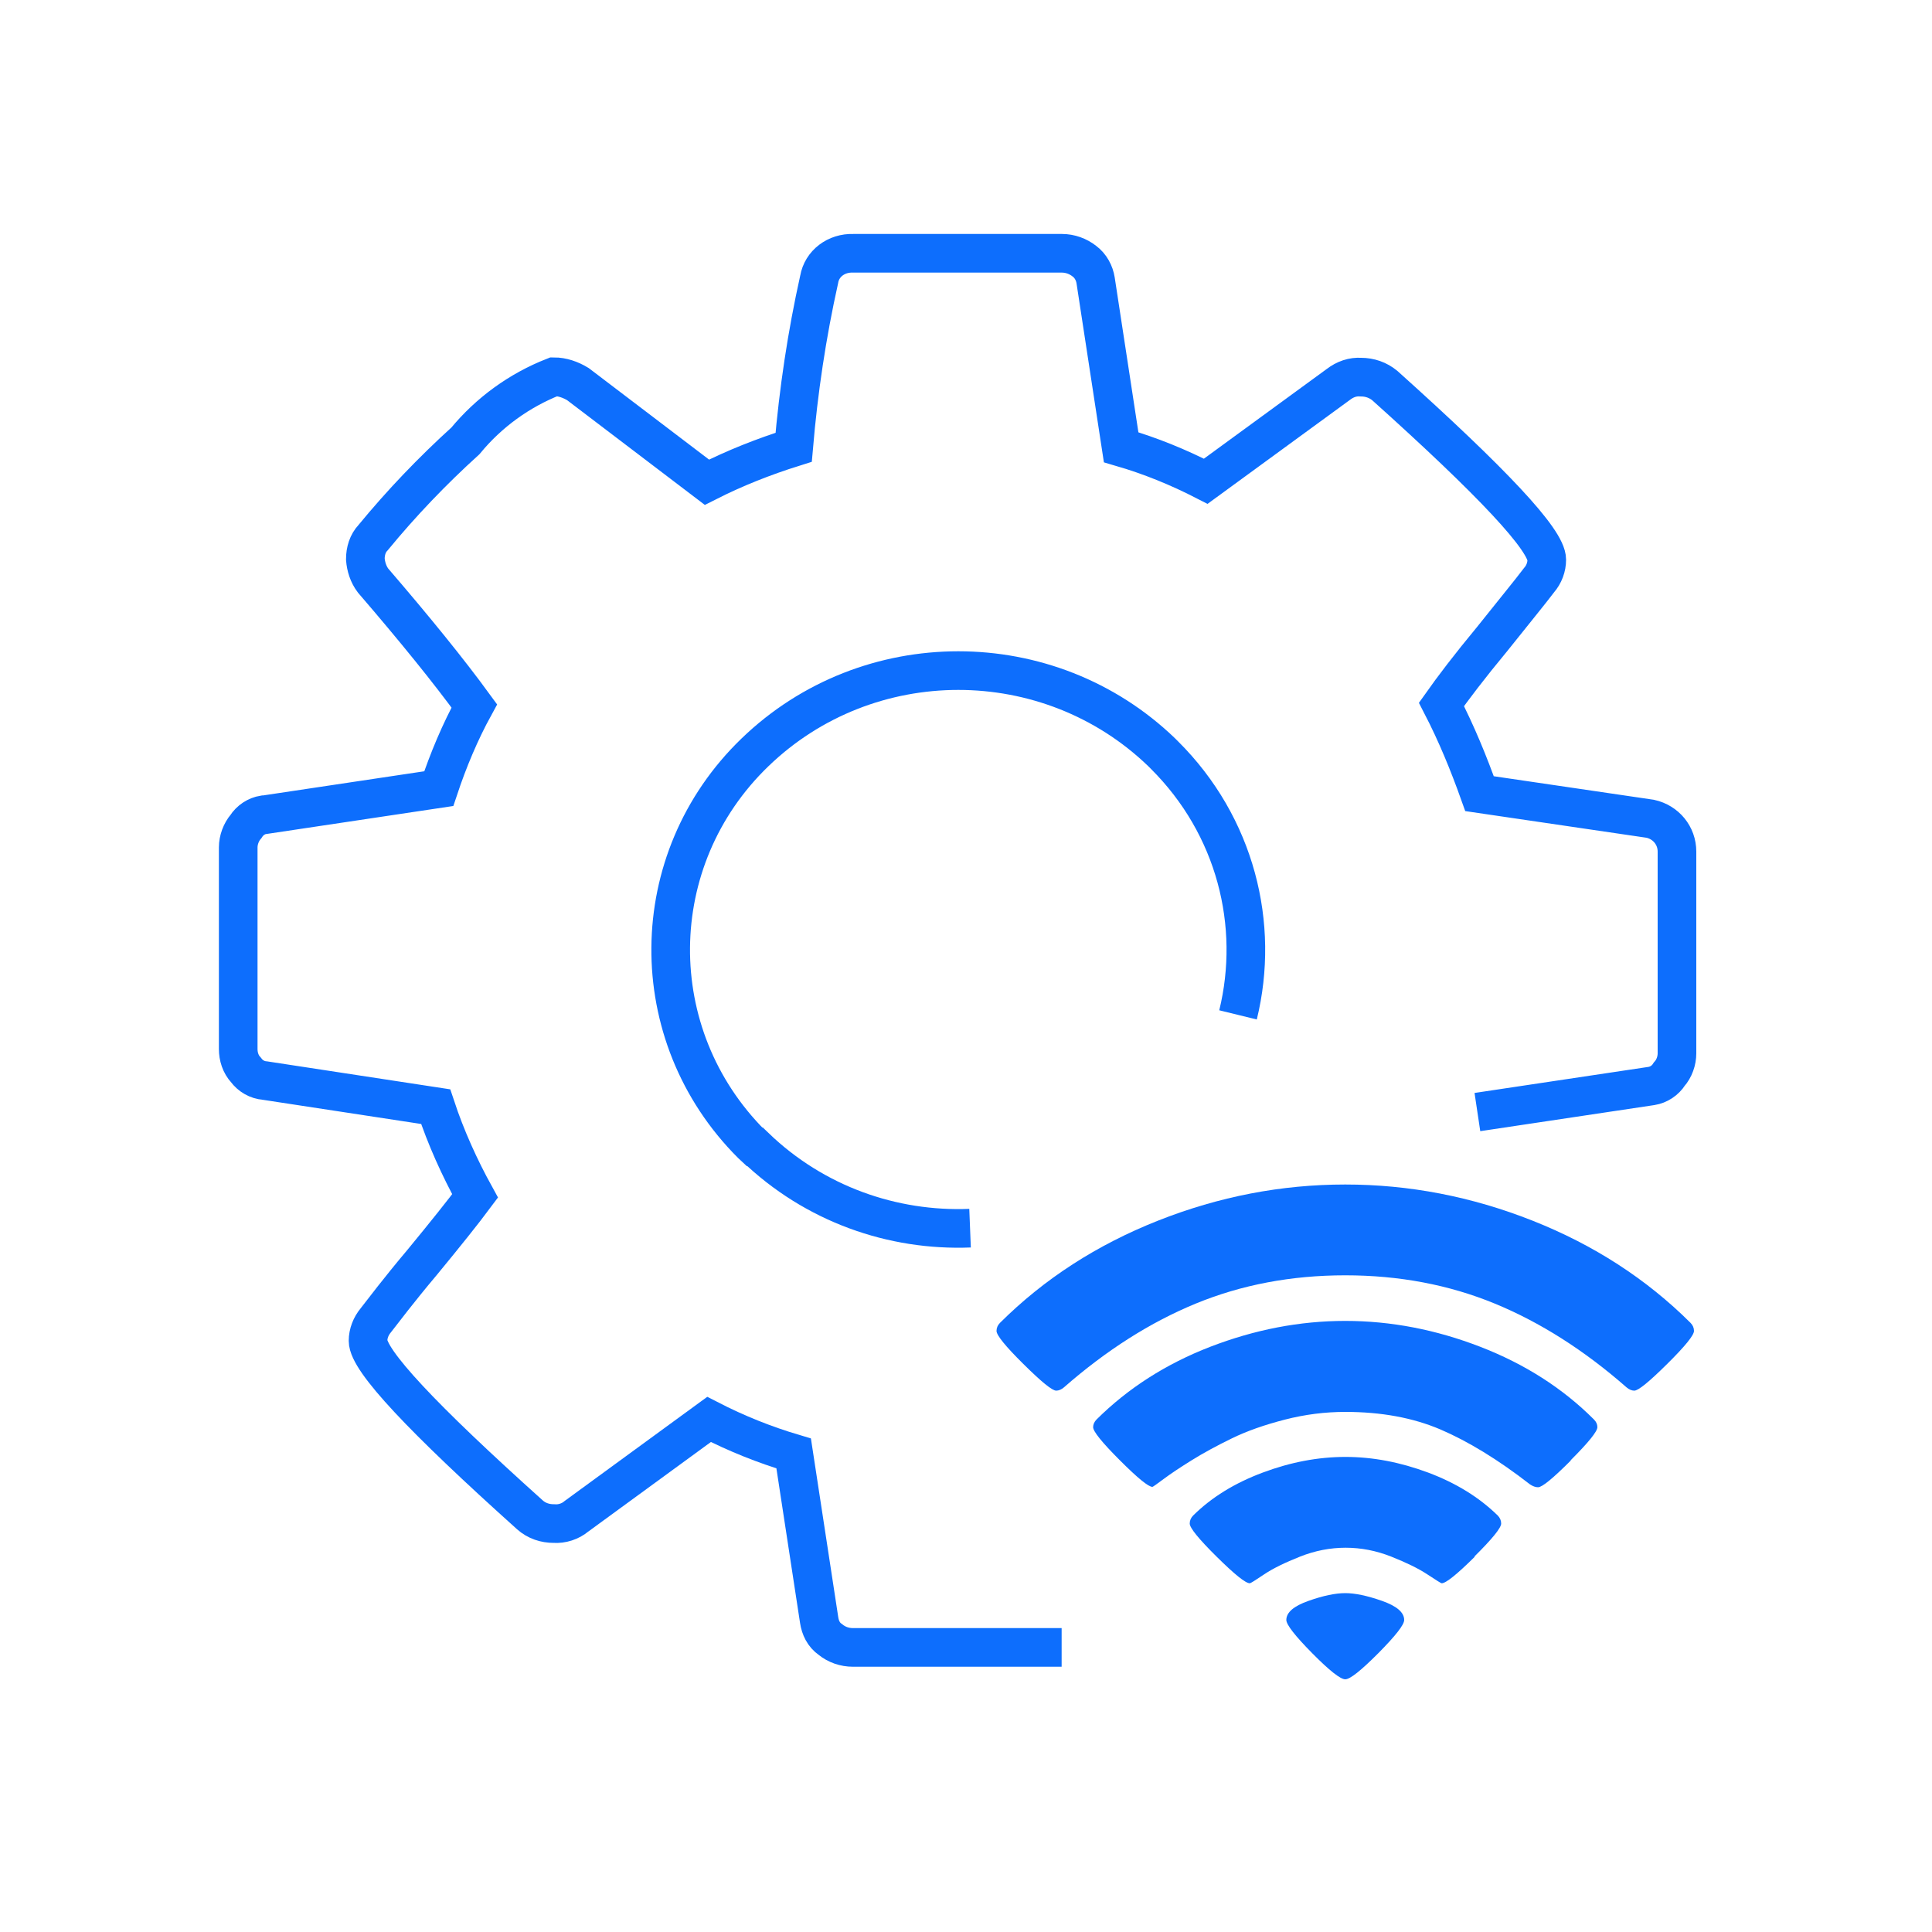
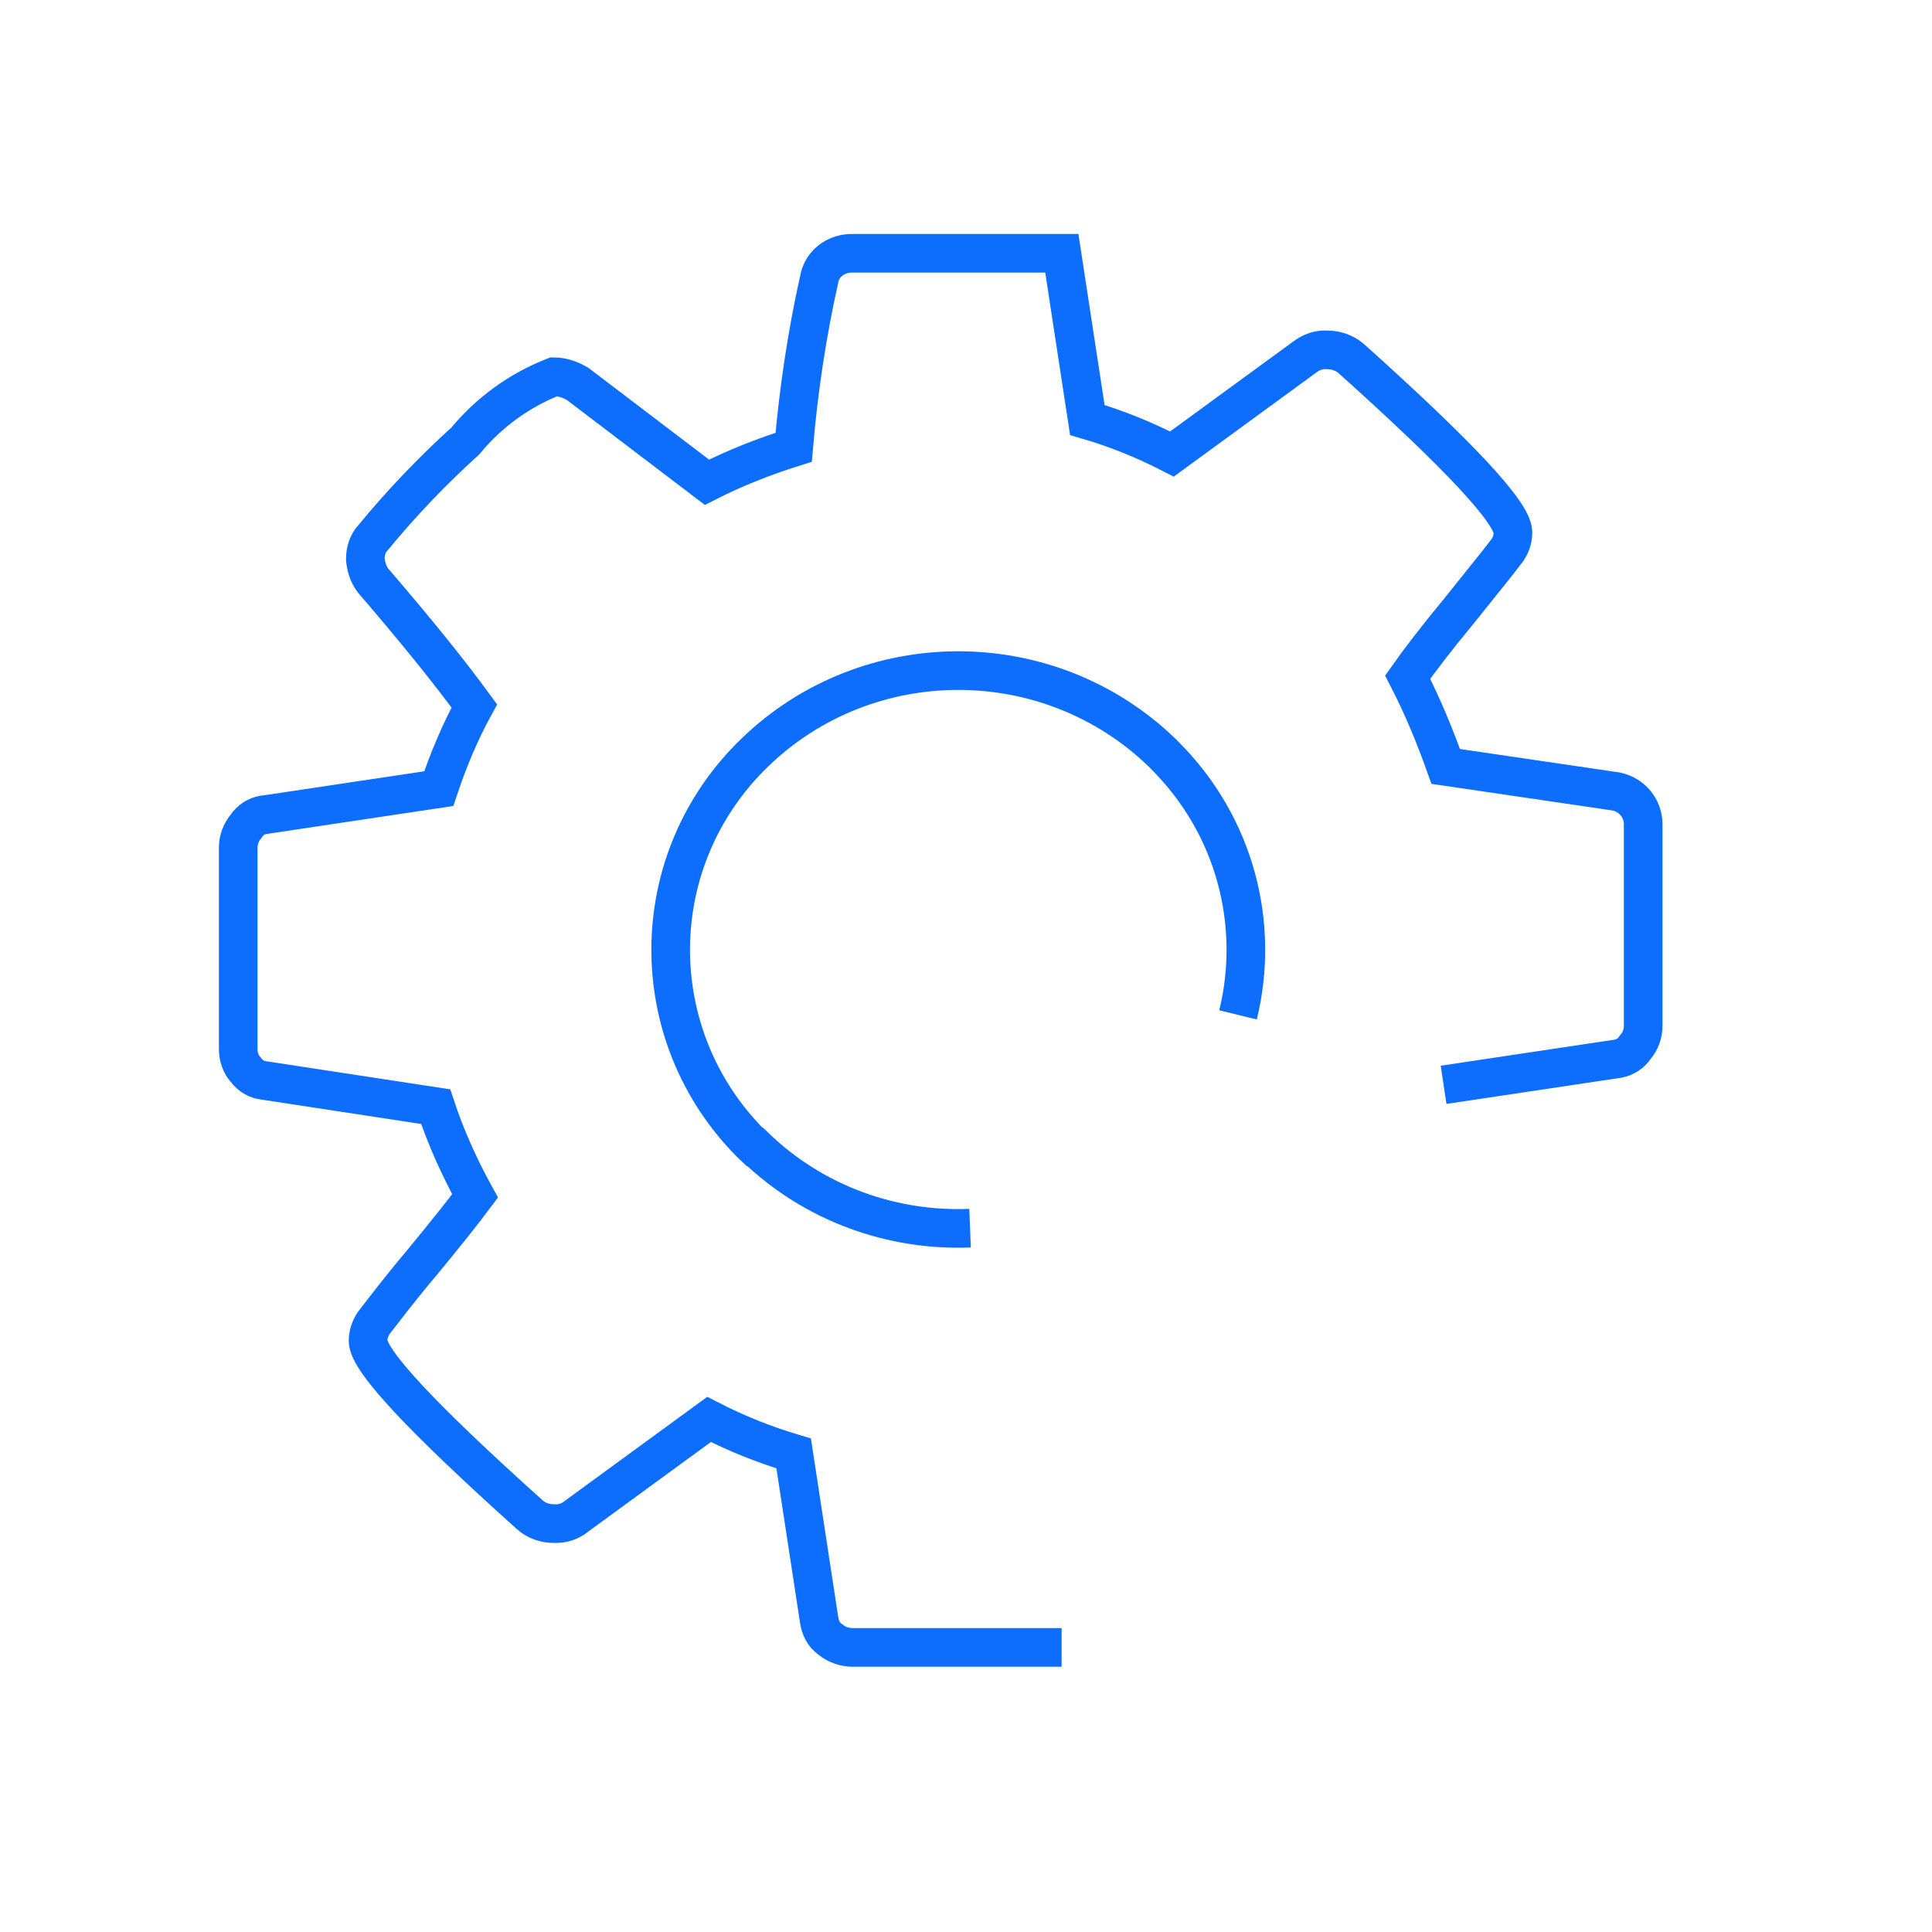
<svg xmlns="http://www.w3.org/2000/svg" id="configured" viewBox="0 0 100 100">
-   <path d="M72.68,83.85c0-.39-.38-.72-1.15-.99-.77-.27-1.4-.4-1.9-.4s-1.14.13-1.9.4c-.77.27-1.15.6-1.15.99,0,.24.45.82,1.34,1.72.89.9,1.46,1.35,1.71,1.35s.81-.45,1.71-1.35c.89-.9,1.34-1.47,1.34-1.72h0ZM76.31,80.57c.93-.92,1.39-1.49,1.39-1.71,0-.16-.06-.3-.18-.42-.96-.94-2.16-1.68-3.6-2.22-1.45-.54-2.87-.81-4.28-.81s-2.84.27-4.28.81c-1.45.54-2.65,1.28-3.6,2.22-.12.12-.18.26-.18.42,0,.22.46.79,1.39,1.71.93.92,1.5,1.38,1.72,1.38.04,0,.28-.15.74-.46.46-.31,1.08-.61,1.86-.92.78-.31,1.57-.46,2.36-.46s1.58.15,2.36.46c.78.31,1.4.61,1.87.92.47.31.71.46.74.46.22,0,.79-.46,1.72-1.38ZM81.3,75.58c.92-.92,1.38-1.49,1.38-1.71,0-.15-.06-.28-.18-.4-1.62-1.62-3.58-2.87-5.88-3.76-2.3-.89-4.63-1.34-6.99-1.34s-4.68.45-6.99,1.34c-2.3.89-4.26,2.15-5.88,3.76-.12.12-.18.26-.18.4,0,.22.46.79,1.38,1.71.92.92,1.48,1.38,1.69,1.38.02,0,.21-.13.57-.4.36-.27.84-.59,1.45-.97.61-.38,1.31-.76,2.09-1.14.78-.38,1.69-.7,2.74-.97,1.05-.27,2.09-.4,3.13-.4,1.86,0,3.5.3,4.93.91,1.42.61,2.97,1.55,4.63,2.84.15.1.29.15.42.15.21,0,.77-.46,1.69-1.38ZM86.29,70.6c.93-.92,1.39-1.49,1.39-1.71,0-.16-.06-.3-.18-.42-2.29-2.28-5.02-4.04-8.18-5.29-3.16-1.25-6.39-1.87-9.69-1.87s-6.53.62-9.69,1.87c-3.16,1.25-5.89,3.01-8.18,5.29-.12.12-.18.26-.18.42,0,.22.46.79,1.39,1.71.93.92,1.49,1.38,1.7,1.38.13,0,.27-.06.4-.17,2.19-1.92,4.47-3.37,6.83-4.34,2.36-.97,4.94-1.46,7.73-1.46s5.37.49,7.73,1.46c2.36.97,4.64,2.42,6.83,4.34.13.11.27.17.4.17.21,0,.77-.46,1.7-1.38Z" style="fill: #0d6efd; fill-rule: evenodd; stroke-width: 0px;" />
-   <path id="Management_Console_1" data-name="Management Console 1" d="M54.95,85.27h-10.8c-.43,0-.84-.14-1.17-.41-.35-.24-.52-.61-.58-1l-1.32-8.63c-1.51-.45-2.96-1.03-4.38-1.76l-6.86,5.01c-.32.27-.75.41-1.17.38-.46,0-.89-.14-1.24-.45-5.58-5.01-8.38-7.99-8.38-9.01,0-.38.15-.76.4-1.06.4-.51,1.17-1.54,2.4-3,1.21-1.47,2.13-2.62,2.74-3.44-.81-1.47-1.51-3.02-2.04-4.62l-8.84-1.35c-.4-.03-.75-.24-.98-.55-.28-.3-.4-.7-.4-1.08v-10.44c0-.38.15-.79.4-1.08.21-.33.55-.55.92-.61h.05,0s9.01-1.35,9.01-1.35c.49-1.47,1.1-2.93,1.84-4.28-1.32-1.81-3.08-3.98-5.24-6.49-.25-.33-.37-.73-.4-1.11,0-.41.12-.82.4-1.11,1.47-1.79,3.08-3.47,4.78-5.01,1.21-1.47,2.79-2.62,4.58-3.32.43,0,.86.15,1.24.38l6.68,5.08c1.44-.73,2.93-1.32,4.49-1.81.25-2.93.68-5.82,1.32-8.69.14-.82.89-1.38,1.76-1.35h10.8c.43,0,.84.15,1.17.41.32.24.52.61.58,1l1.32,8.63c1.51.44,2.96,1.03,4.38,1.76l6.86-5.01c.35-.27.75-.41,1.17-.38.46,0,.89.15,1.24.44,5.58,5.01,8.38,7.99,8.38,9.01,0,.38-.14.76-.4,1.06-.46.61-1.3,1.63-2.43,3.05-1.17,1.41-2.04,2.56-2.62,3.38.78,1.51,1.41,3.05,1.97,4.62l8.84,1.3c.81.18,1.38.87,1.38,1.7v10.44c0,.38-.14.79-.4,1.08-.21.33-.55.55-.92.61l-9.01,1.35M64.08,52.53c1.14-4.66-.12-9.78-3.81-13.45l-.14-.14c-5.85-5.64-15.21-5.64-21.05,0-5.76,5.55-5.82,14.64-.18,20.28l.15.14h.03c3.08,2.97,7.13,4.37,11.13,4.21" style="fill: none; stroke: #0d6efd; stroke-width: 2px;" />
+   <path id="Management_Console_1" data-name="Management Console 1" d="M54.95,85.27h-10.8c-.43,0-.84-.14-1.17-.41-.35-.24-.52-.61-.58-1l-1.32-8.63c-1.51-.45-2.96-1.03-4.38-1.76l-6.86,5.01c-.32.27-.75.41-1.17.38-.46,0-.89-.14-1.24-.45-5.58-5.01-8.38-7.99-8.38-9.01,0-.38.15-.76.4-1.06.4-.51,1.17-1.54,2.4-3,1.21-1.47,2.13-2.62,2.74-3.44-.81-1.47-1.51-3.02-2.04-4.62l-8.84-1.35c-.4-.03-.75-.24-.98-.55-.28-.3-.4-.7-.4-1.08v-10.44c0-.38.15-.79.4-1.08.21-.33.55-.55.92-.61h.05,0s9.01-1.35,9.01-1.35c.49-1.47,1.1-2.93,1.84-4.28-1.32-1.81-3.08-3.98-5.24-6.49-.25-.33-.37-.73-.4-1.11,0-.41.12-.82.4-1.11,1.47-1.79,3.08-3.47,4.78-5.01,1.21-1.47,2.79-2.62,4.58-3.32.43,0,.86.15,1.24.38l6.68,5.08c1.44-.73,2.93-1.32,4.49-1.81.25-2.93.68-5.82,1.32-8.69.14-.82.89-1.38,1.76-1.35h10.8l1.32,8.63c1.51.44,2.96,1.03,4.38,1.76l6.86-5.01c.35-.27.75-.41,1.17-.38.46,0,.89.15,1.24.44,5.58,5.01,8.38,7.99,8.38,9.01,0,.38-.14.76-.4,1.06-.46.61-1.3,1.63-2.43,3.05-1.17,1.41-2.04,2.56-2.62,3.38.78,1.51,1.41,3.05,1.97,4.62l8.84,1.3c.81.18,1.38.87,1.38,1.7v10.44c0,.38-.14.79-.4,1.08-.21.33-.55.55-.92.61l-9.01,1.35M64.08,52.53c1.14-4.66-.12-9.78-3.81-13.45l-.14-.14c-5.85-5.64-15.21-5.64-21.05,0-5.76,5.55-5.82,14.64-.18,20.28l.15.14h.03c3.08,2.97,7.13,4.37,11.13,4.21" style="fill: none; stroke: #0d6efd; stroke-width: 2px;" />
</svg>